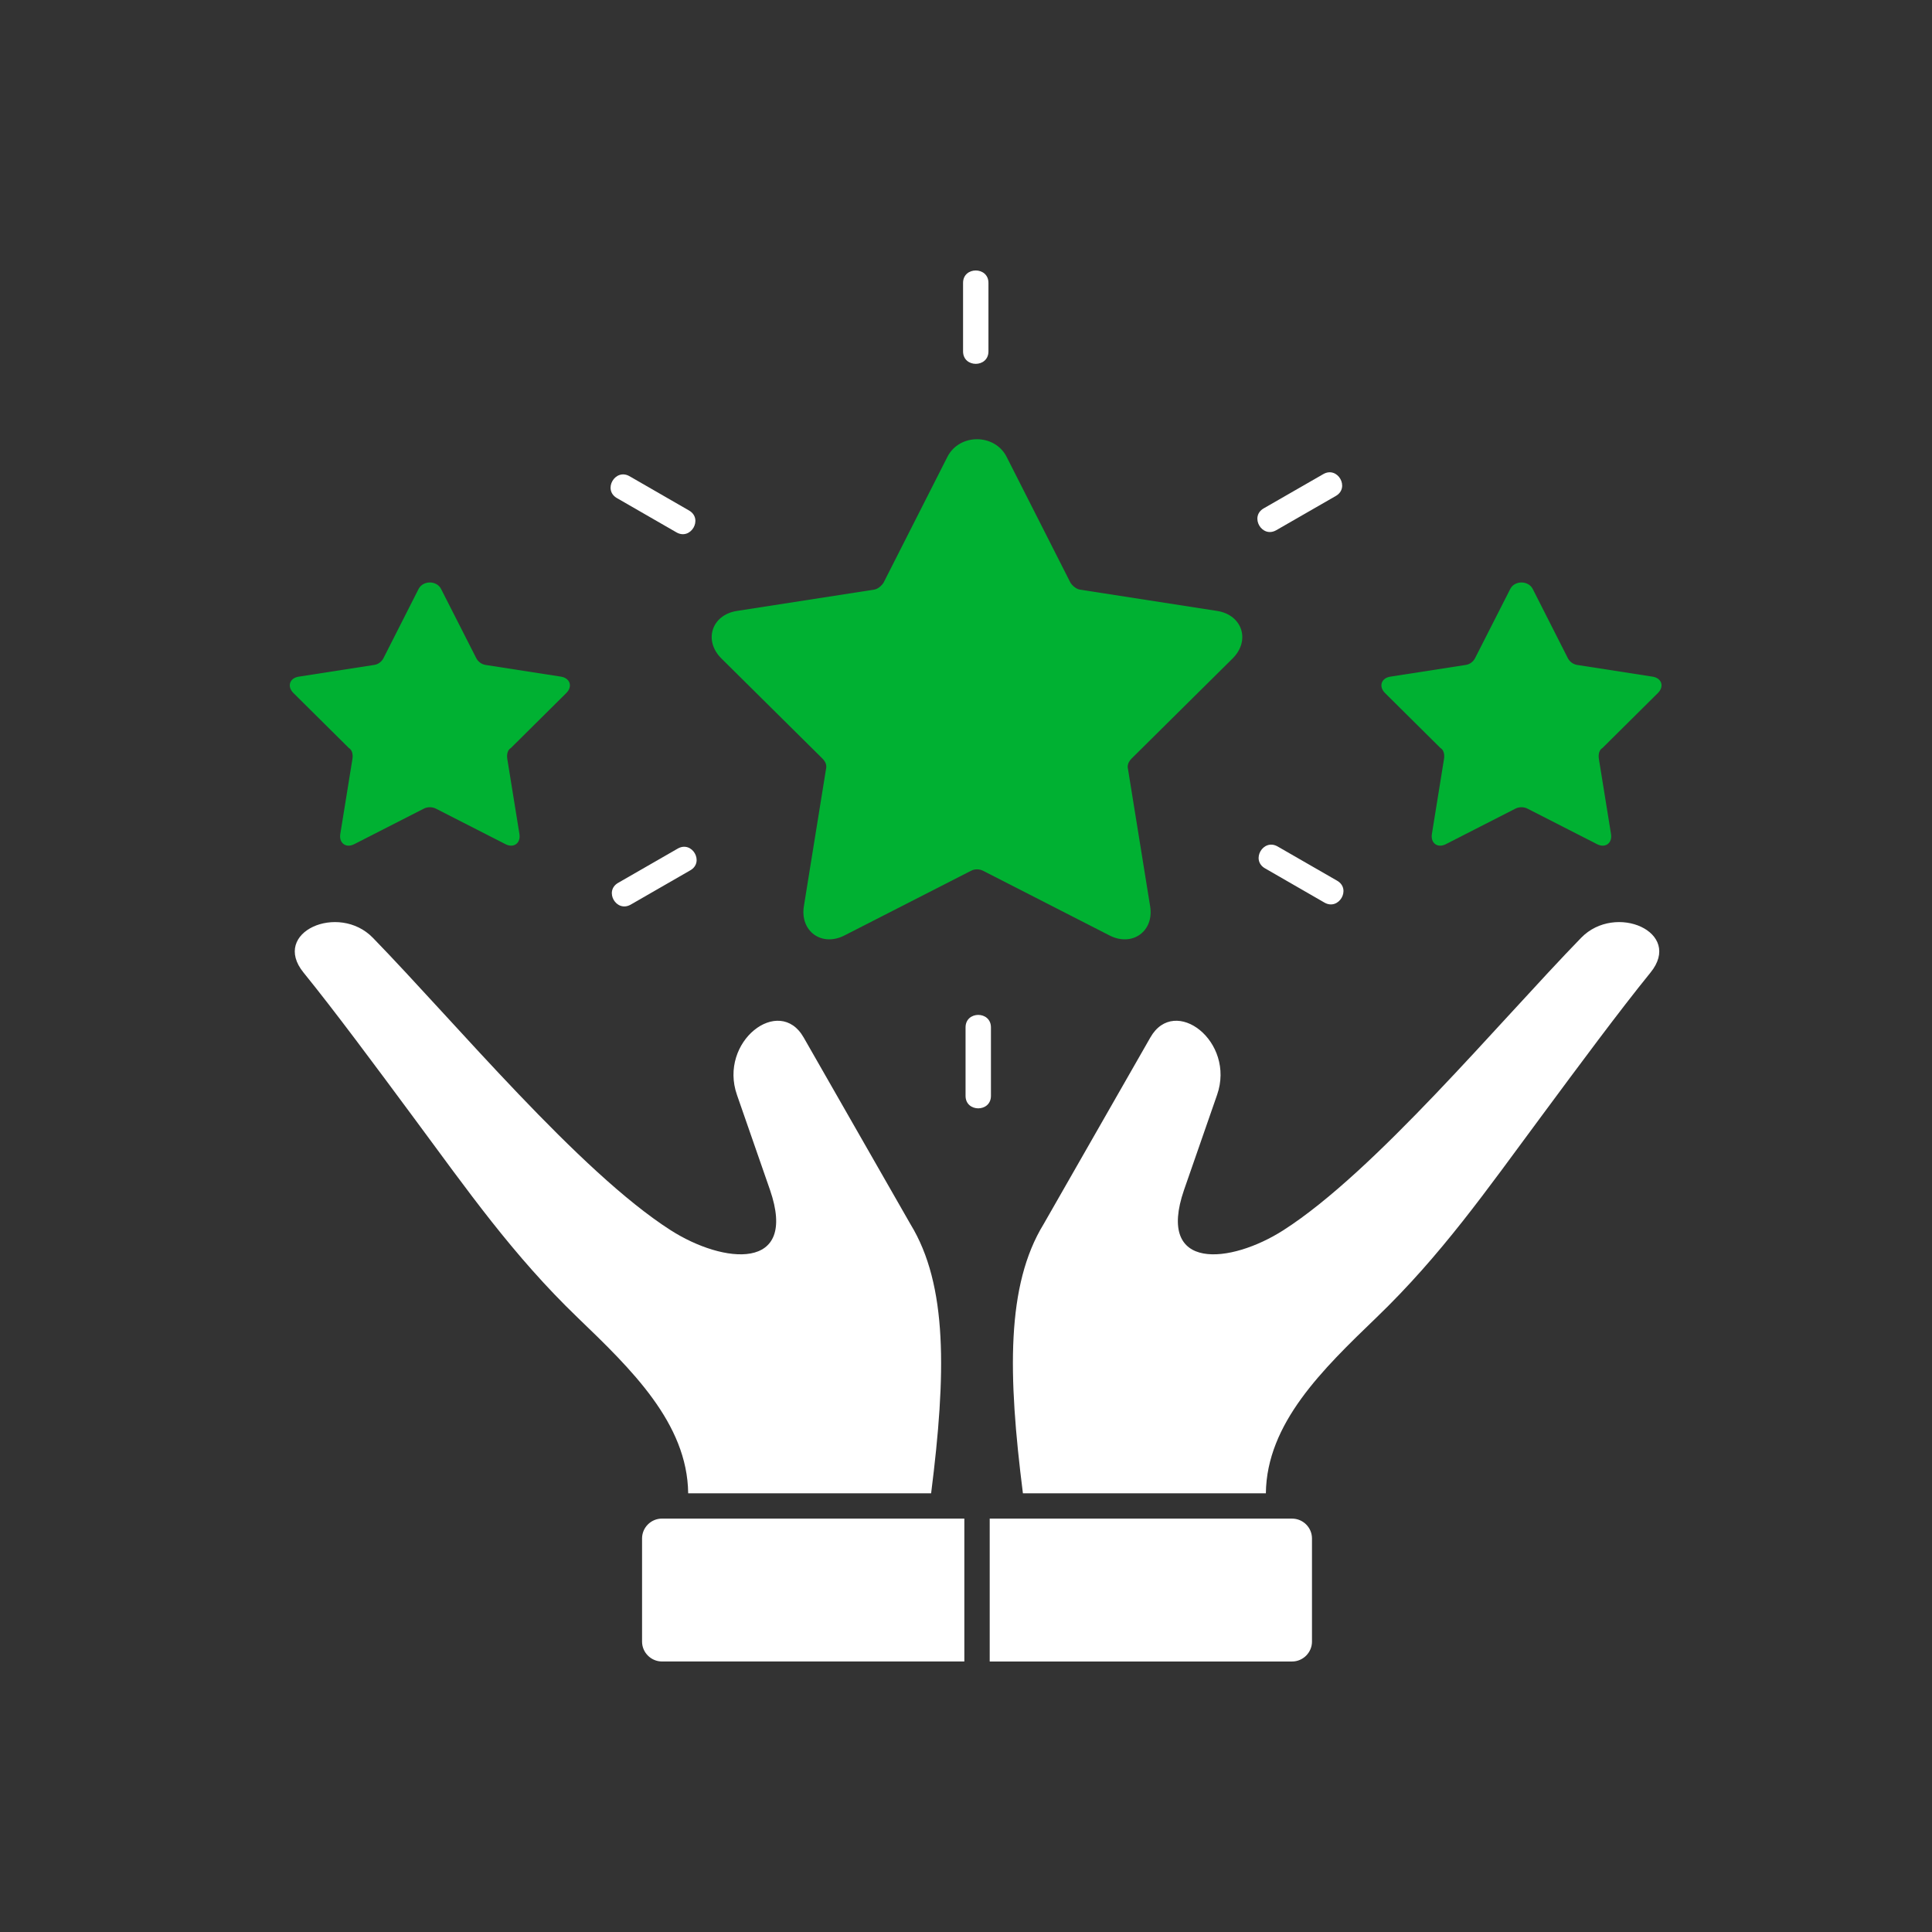
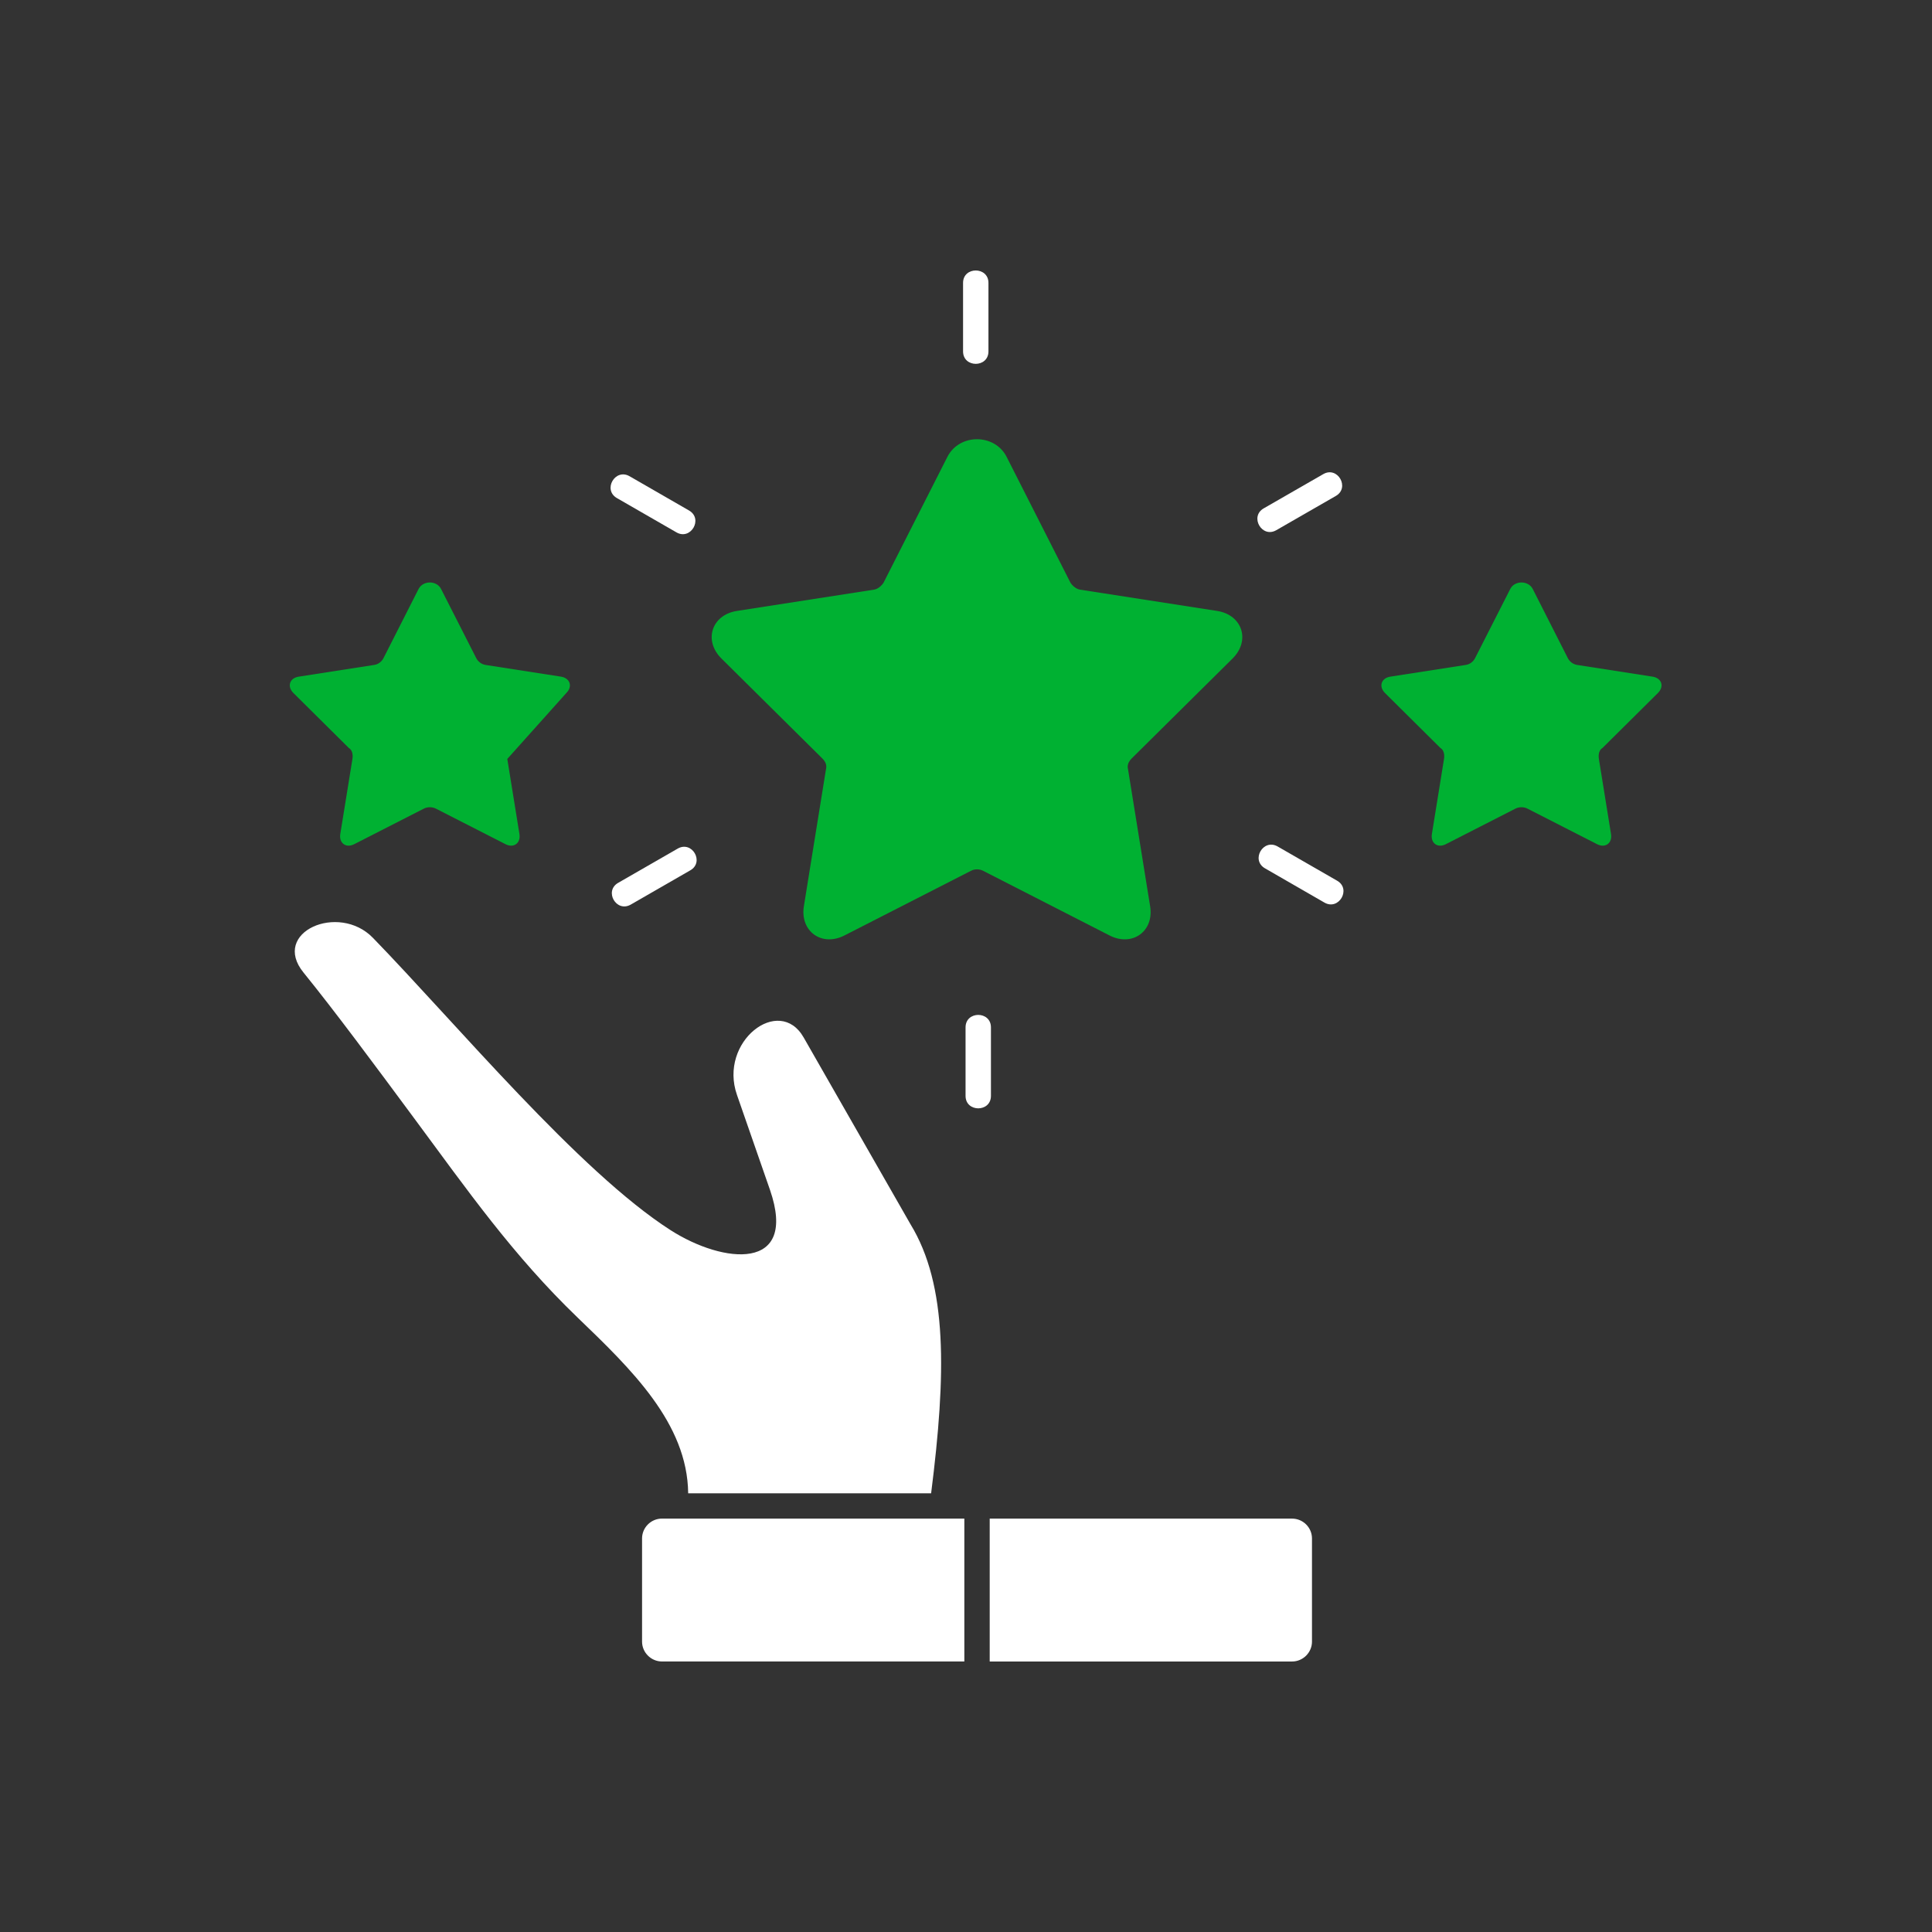
<svg xmlns="http://www.w3.org/2000/svg" width="100" height="100" viewBox="0 0 100 100" fill="none">
  <rect x="0" y="0" width="100" height="100" fill="#333333" stroke="none" />
  <g clip-path="url(#clip0_2769_1599)">
-     <path d="M52.946 77.294H65.521C65.563 73.669 68.46 70.878 71.241 68.198C74.595 64.971 76.939 61.615 79.703 57.884C81.755 55.111 83.813 52.333 85.428 50.342C87.137 48.245 83.613 46.714 81.839 48.541C77.553 52.952 71.168 60.642 66.432 63.673C63.701 65.422 59.823 65.835 61.286 61.589L62.995 56.673C63.961 53.91 60.808 51.484 59.544 53.696L54.019 63.358C52.081 66.522 52.164 71.123 52.946 77.294Z" fill="white" />
    <path d="M35.62 77.292H48.195C48.975 71.12 49.058 66.52 47.122 63.358L41.596 53.697C40.333 51.484 37.18 53.91 38.146 56.674L39.855 61.59C41.318 65.834 37.44 65.422 34.709 63.673C29.973 60.641 23.587 52.953 19.302 48.542C17.528 46.713 14.004 48.246 15.713 50.343C17.328 52.334 19.386 55.111 21.438 57.884C24.202 61.616 26.546 64.972 29.899 68.199C32.68 70.875 35.578 73.666 35.62 77.292Z" fill="white" />
    <path d="M68.493 24.54C69.236 24.113 69.885 25.244 69.143 25.67L66.06 27.443C65.316 27.87 64.667 26.739 65.409 26.313L68.493 24.54Z" fill="white" />
    <path d="M31.932 25.781C31.185 25.349 31.844 24.221 32.588 24.651L35.666 26.424C36.41 26.855 35.754 27.984 35.011 27.554L31.932 25.781Z" fill="white" />
    <path d="M49.848 14.642C49.848 13.786 51.162 13.786 51.162 14.642V18.187C51.162 19.048 49.848 19.048 49.848 18.187V14.642Z" fill="white" />
    <path d="M69.212 45.587C69.956 46.018 69.295 47.146 68.552 46.717L65.473 44.943C64.73 44.512 65.385 43.388 66.129 43.813L69.212 45.587Z" fill="white" />
    <path d="M51.291 56.722C51.291 57.583 49.977 57.583 49.977 56.722V53.177C49.977 52.316 51.291 52.316 51.291 53.177V56.722Z" fill="white" />
    <path d="M32.647 46.822C31.903 47.248 31.254 46.123 31.996 45.696L35.079 43.923C35.823 43.497 36.472 44.622 35.73 45.048L32.647 46.822Z" fill="white" />
    <path d="M49.914 85.999V78.602H34.264C33.697 78.602 33.233 79.064 33.233 79.629V84.971C33.233 85.531 33.697 85.998 34.264 85.998H49.914V85.999Z" fill="white" />
    <path d="M51.227 78.602V85.999H66.877C67.444 85.999 67.908 85.532 67.908 84.972V79.63C67.908 79.065 67.444 78.603 66.877 78.603H51.227V78.602Z" fill="white" />
    <path d="M79.062 41.855L82.661 43.693C83.089 43.915 83.464 43.642 83.385 43.165L82.758 39.282C82.748 39.221 82.697 38.865 82.943 38.717L85.813 35.87C86.152 35.532 86.013 35.098 85.534 35.023L81.634 34.417C81.421 34.384 81.244 34.245 81.151 34.066C81.151 34.066 79.483 30.783 79.331 30.478C79.098 30.039 78.402 30.039 78.174 30.478C78.017 30.783 76.349 34.066 76.349 34.066C76.256 34.247 76.08 34.386 75.866 34.417L71.965 35.023C71.492 35.096 71.348 35.532 71.687 35.87L74.557 38.717C74.803 38.865 74.752 39.221 74.742 39.282L74.115 43.165C74.036 43.642 74.411 43.915 74.839 43.693L78.438 41.855C78.634 41.758 78.87 41.758 79.062 41.855Z" fill="#00B132" />
    <path d="M50.883 45.071L57.436 48.422C58.611 49.019 59.745 48.2 59.53 46.903L58.388 39.825C58.378 39.765 58.3 39.53 58.573 39.26L63.802 34.08C64.736 33.149 64.299 31.826 63 31.622L55.9 30.52C55.834 30.51 55.603 30.447 55.411 30.169C54.306 27.989 53.197 25.809 52.091 23.624C51.463 22.438 49.676 22.438 49.049 23.624C47.943 25.809 46.834 27.989 45.728 30.169C45.538 30.447 45.305 30.512 45.24 30.52L38.14 31.622C36.839 31.826 36.403 33.149 37.337 34.08L42.566 39.26C42.84 39.528 42.761 39.765 42.751 39.825L41.609 46.903C41.4 48.2 42.529 49.018 43.703 48.422L50.261 45.071C50.451 44.973 50.688 44.973 50.883 45.071Z" fill="#00B132" />
-     <path d="M22.562 41.855L26.161 43.693C26.588 43.915 26.964 43.642 26.885 43.165L26.258 39.282C26.248 39.221 26.197 38.865 26.443 38.717L29.313 35.87C29.652 35.532 29.508 35.098 29.034 35.023L25.134 34.417C24.921 34.384 24.744 34.245 24.651 34.066C24.651 34.066 22.983 30.783 22.826 30.478C22.598 30.039 21.902 30.039 21.669 30.478C21.515 30.783 19.849 34.066 19.849 34.066C19.756 34.247 19.58 34.386 19.366 34.417L15.465 35.023C14.987 35.096 14.847 35.532 15.187 35.87L18.057 38.717C18.302 38.865 18.252 39.221 18.242 39.282L17.614 43.165C17.536 43.642 17.911 43.915 18.338 43.693L21.938 41.855C22.129 41.758 22.365 41.758 22.562 41.855Z" fill="#00B132" />
+     <path d="M22.562 41.855L26.161 43.693C26.588 43.915 26.964 43.642 26.885 43.165L26.258 39.282L29.313 35.87C29.652 35.532 29.508 35.098 29.034 35.023L25.134 34.417C24.921 34.384 24.744 34.245 24.651 34.066C24.651 34.066 22.983 30.783 22.826 30.478C22.598 30.039 21.902 30.039 21.669 30.478C21.515 30.783 19.849 34.066 19.849 34.066C19.756 34.247 19.58 34.386 19.366 34.417L15.465 35.023C14.987 35.096 14.847 35.532 15.187 35.87L18.057 38.717C18.302 38.865 18.252 39.221 18.242 39.282L17.614 43.165C17.536 43.642 17.911 43.915 18.338 43.693L21.938 41.855C22.129 41.758 22.365 41.758 22.562 41.855Z" fill="#00B132" />
  </g>
  <defs>
    <clipPath id="clip0_2769_1599">
      <rect width="71" height="72" fill="white" transform="translate(15 14)" />
    </clipPath>
  </defs>
</svg>